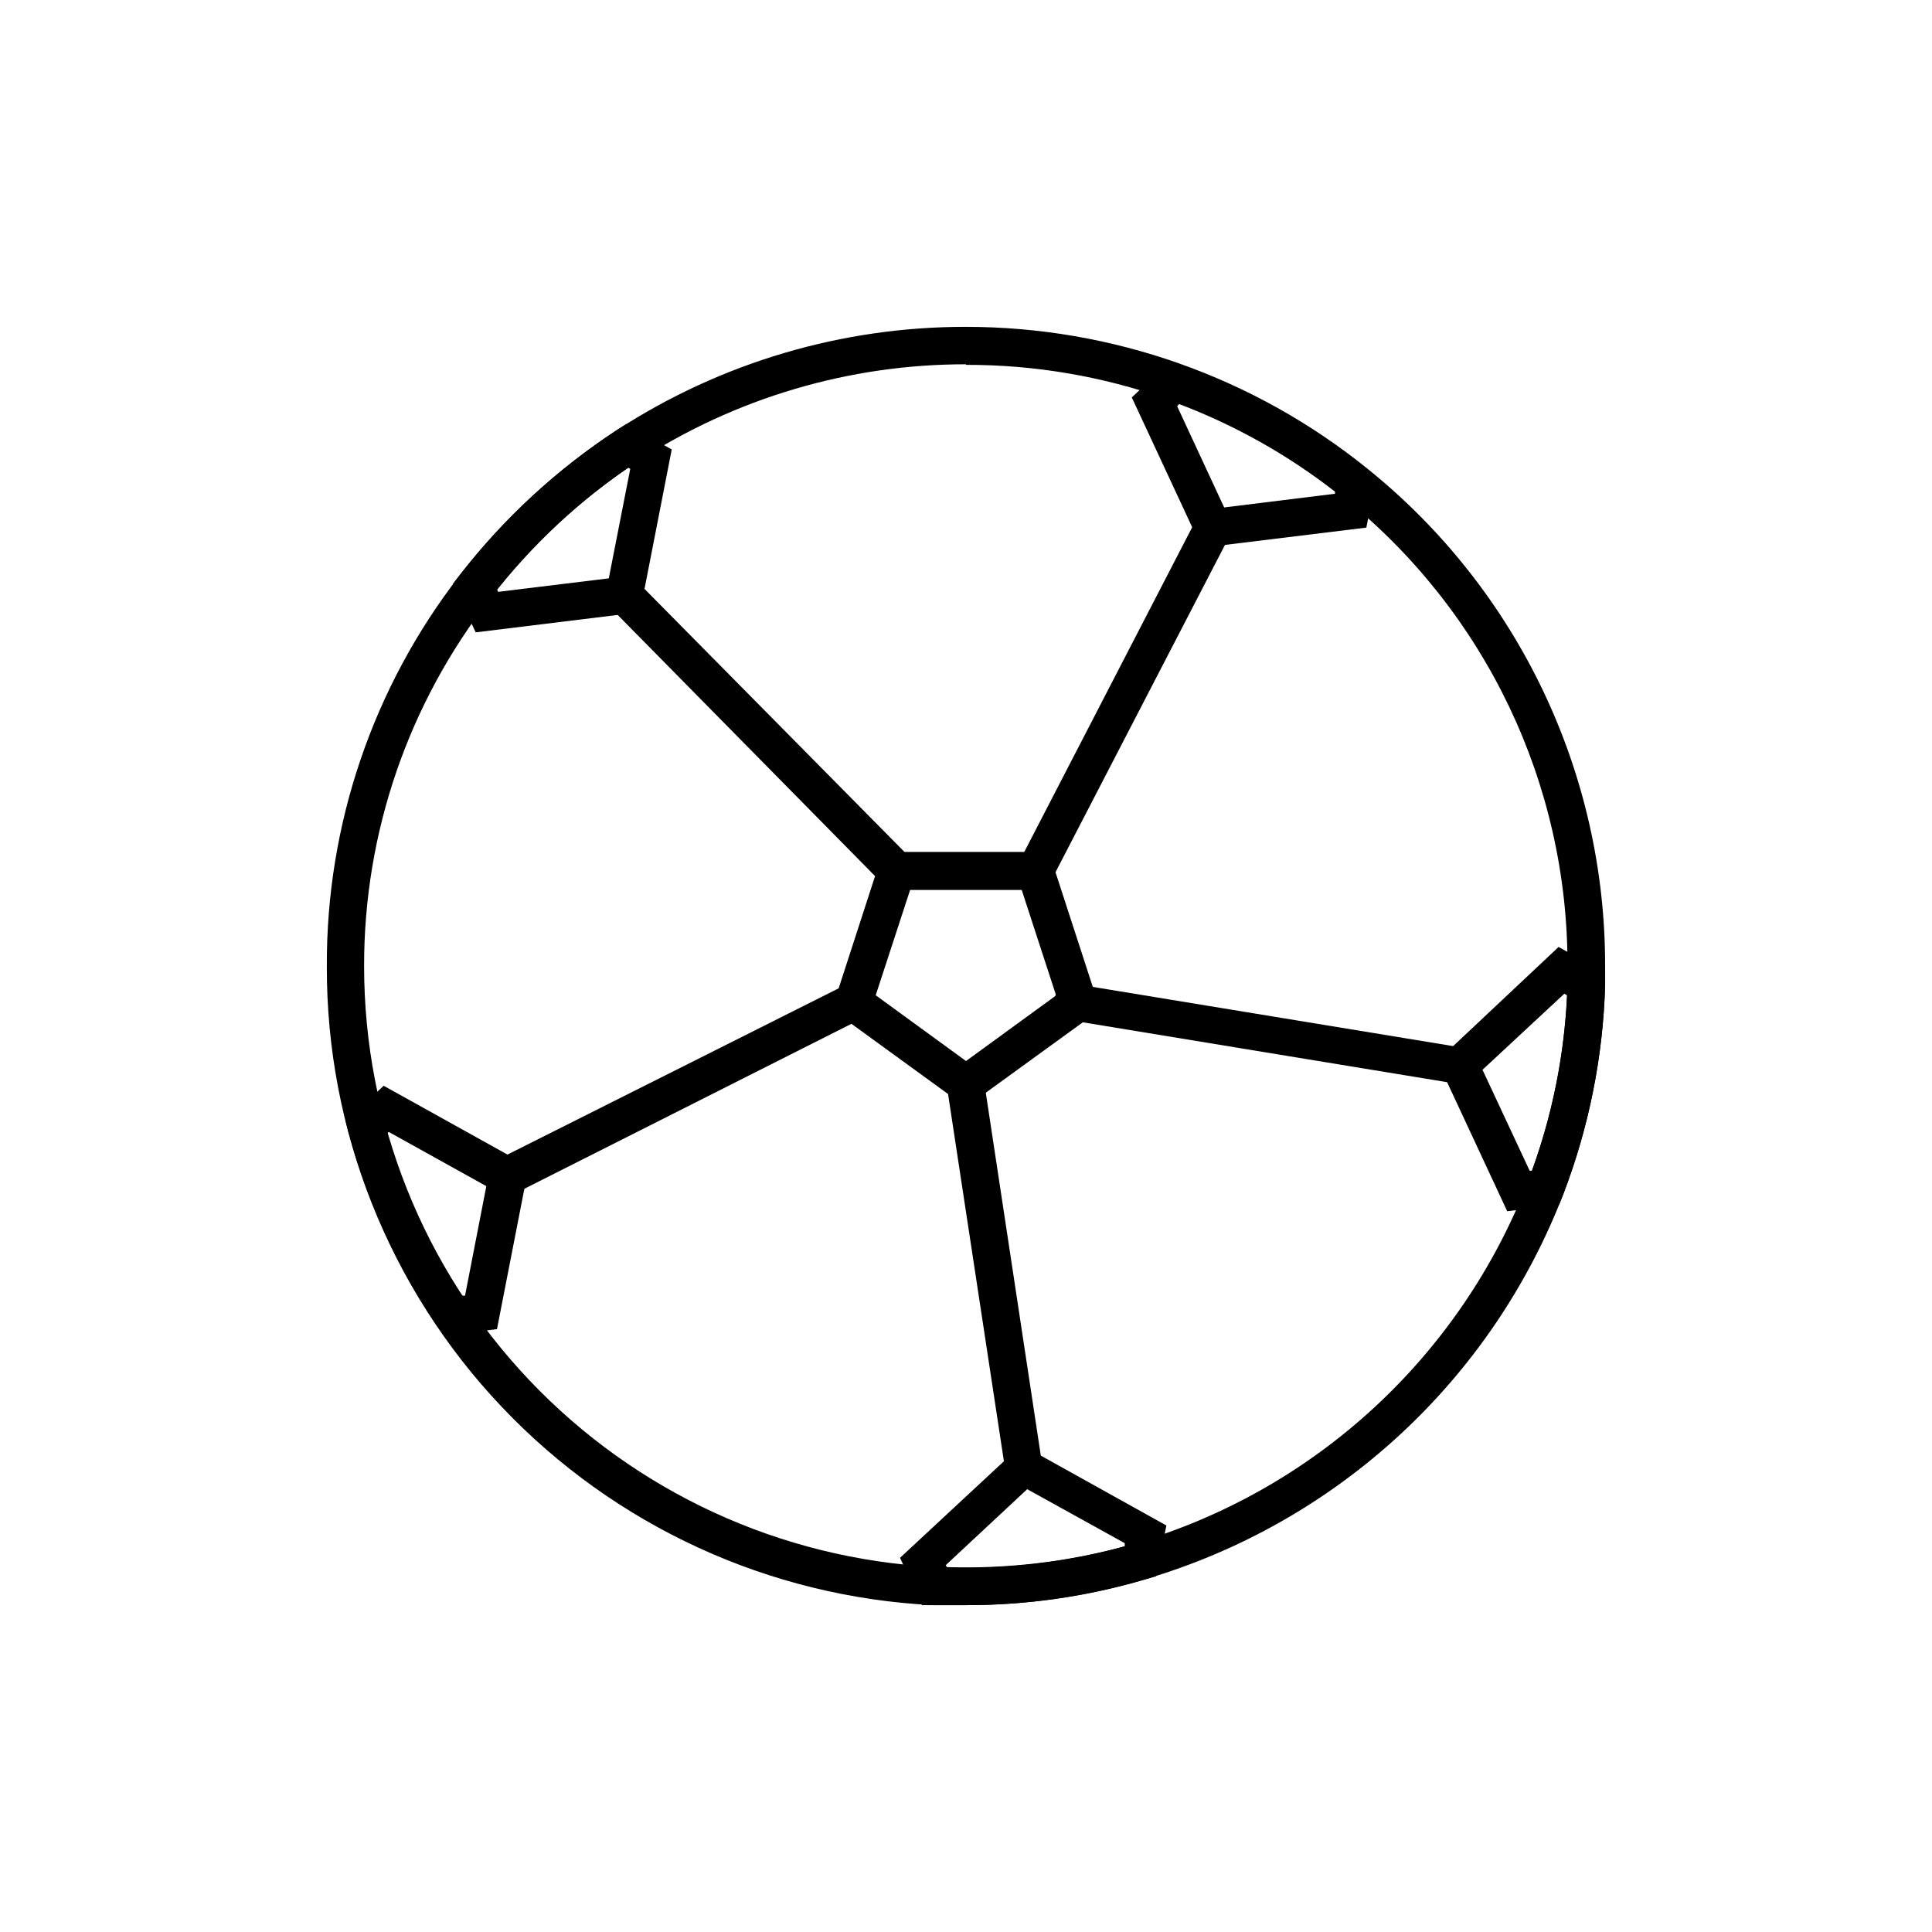
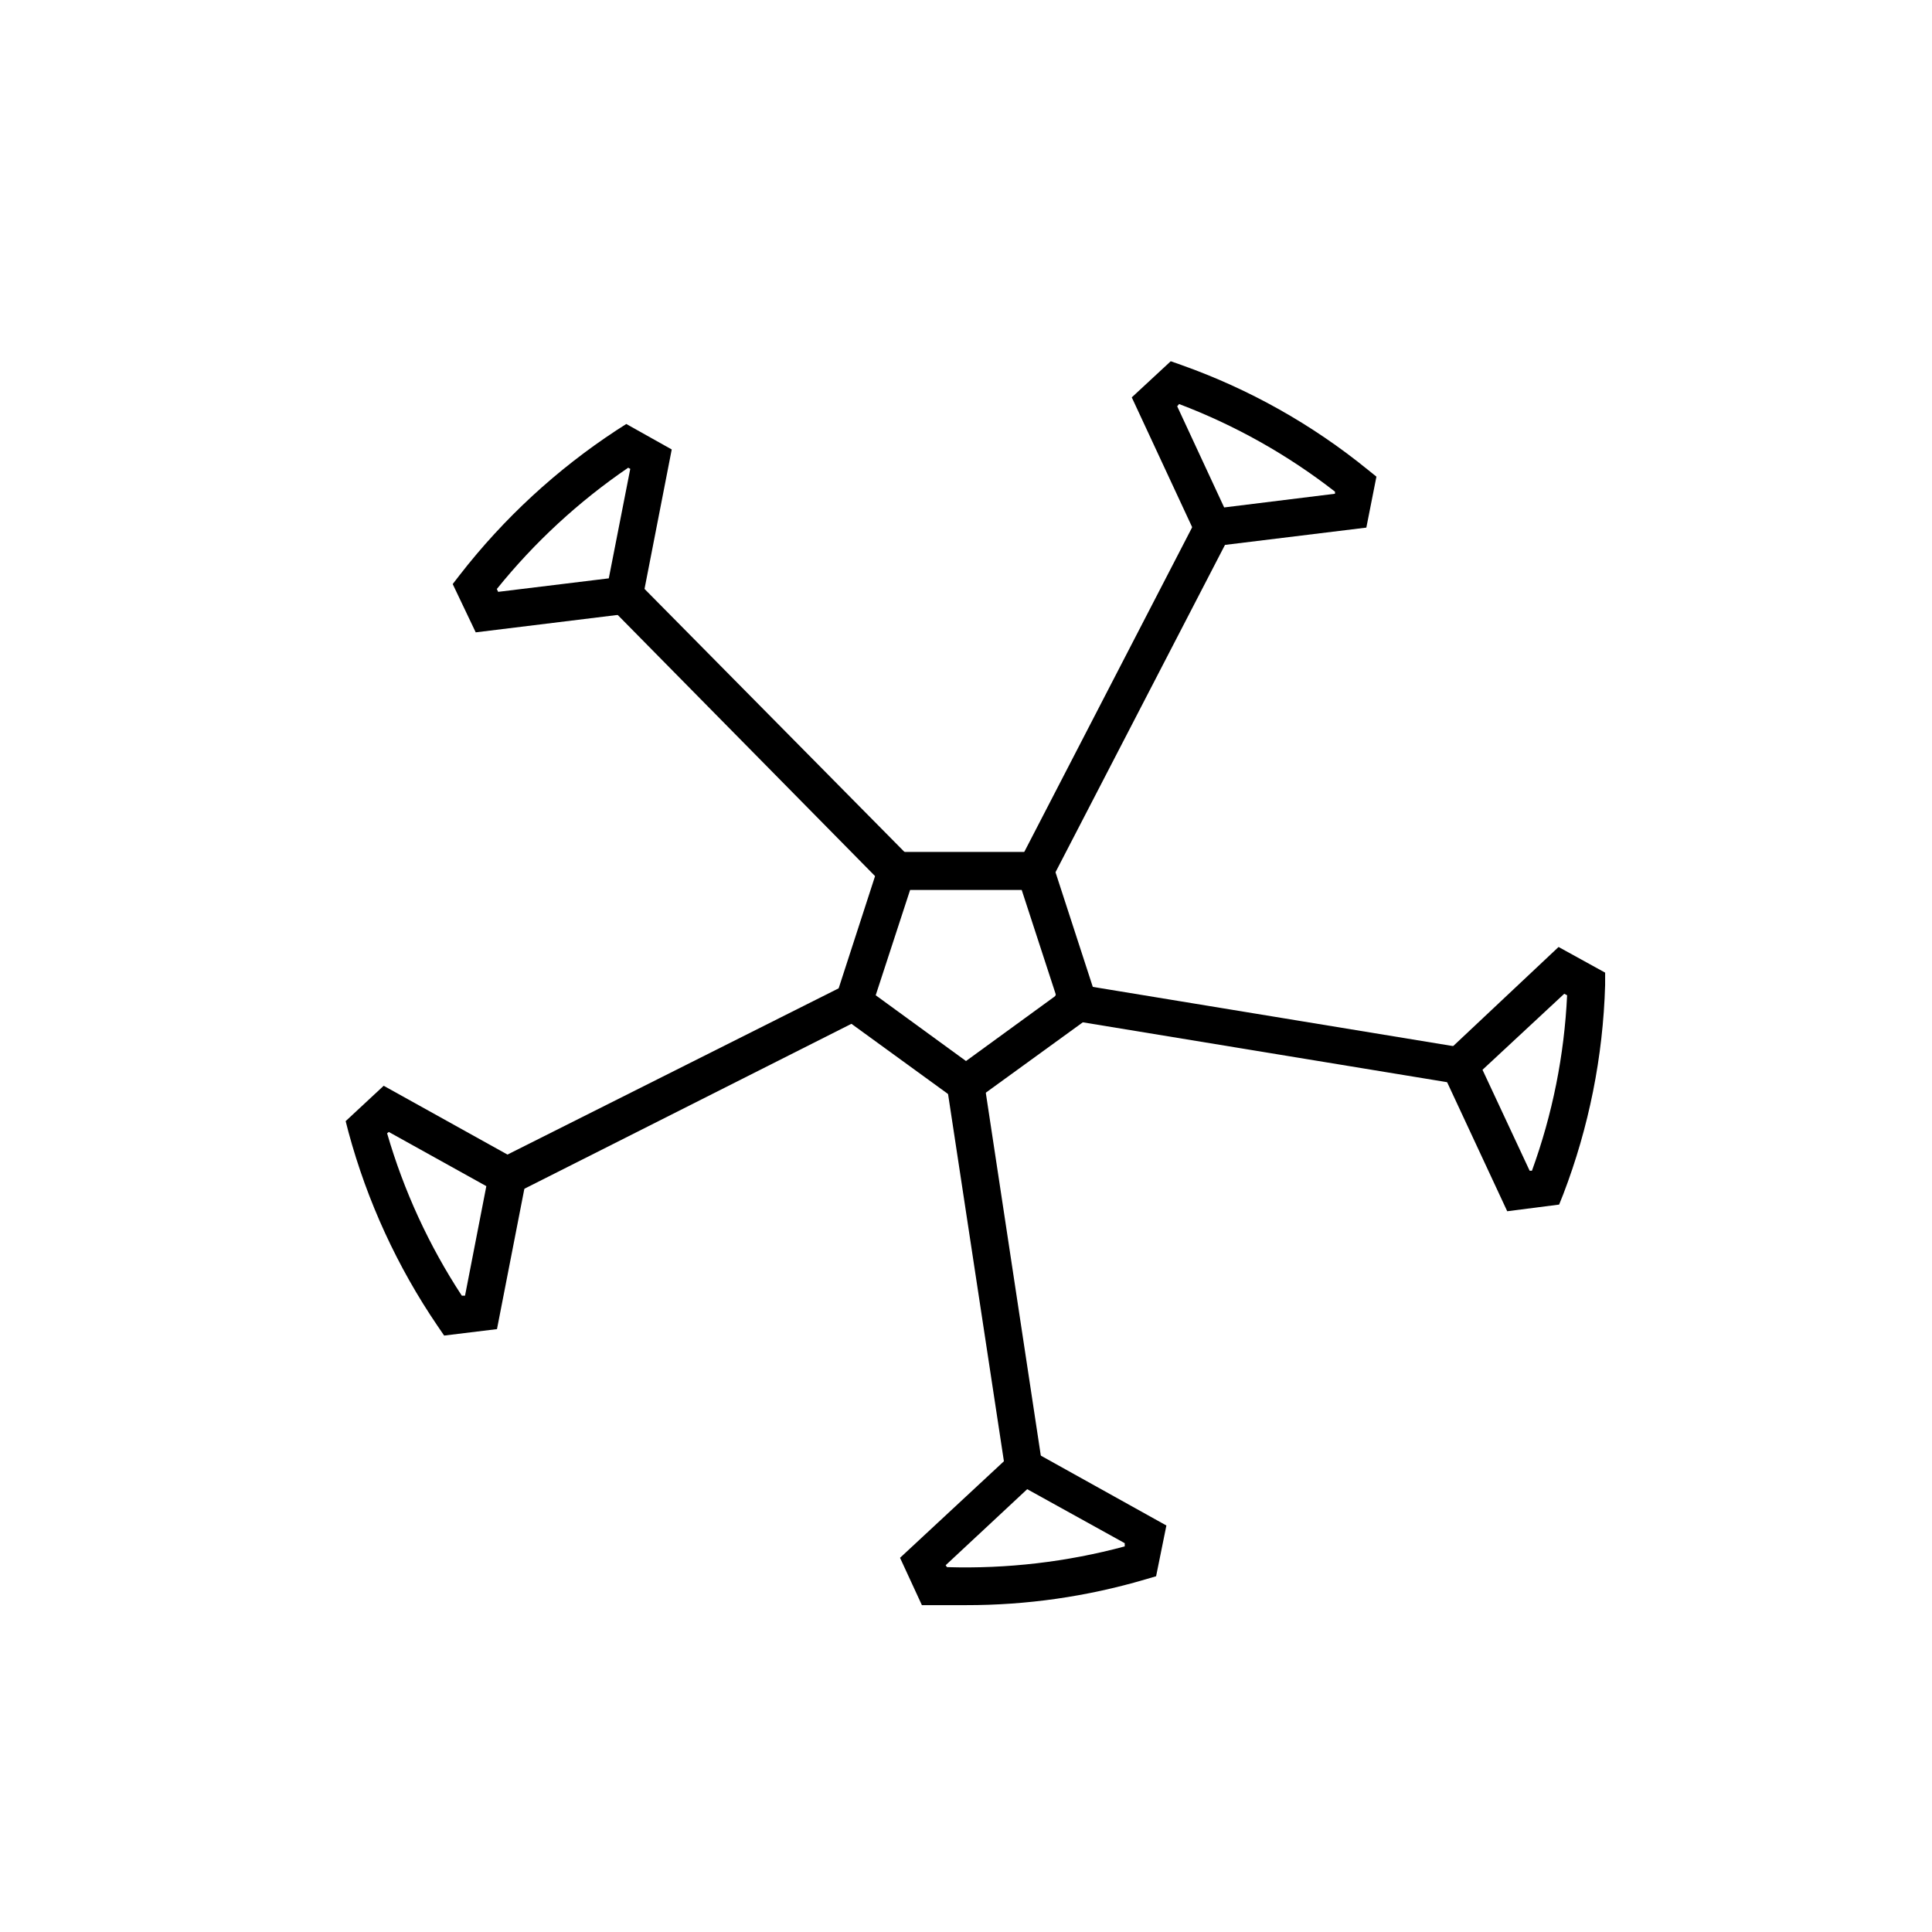
<svg xmlns="http://www.w3.org/2000/svg" fill="#000000" width="800px" height="800px" version="1.1" viewBox="144 144 512 512">
  <g>
-     <path d="m400 569.38h-8.715-0.004c-43.422-2.152-84.348-20.953-114.27-52.496-29.922-31.547-46.539-73.406-46.395-116.88-0.156-37.5 12.262-73.969 35.266-103.59 11.645-15.035 25.707-28.023 41.617-38.441 27.527-17.898 59.664-27.402 92.5-27.355 38.742 0 76.316 13.285 106.45 37.637 19.68 15.848 35.551 35.914 46.441 58.719 10.891 22.801 16.523 47.758 16.484 73.027v5.039-0.004c-0.543 18.969-4.293 37.703-11.082 55.422-9.406 24.375-24.297 46.262-43.516 63.961-19.223 17.699-42.258 30.738-67.324 38.109-15.406 4.555-31.391 6.863-47.457 6.852zm0-328.84c-30.902-0.031-61.145 8.914-87.059 25.746-14.867 9.832-28.012 22.055-38.895 36.172-21.781 27.844-33.598 62.188-33.555 97.539-0.004 40.852 15.672 80.148 43.797 109.78s66.547 47.34 107.35 49.473c17.875 0.973 35.781-1.125 52.949-6.199 47.848-14.039 86.434-49.555 104.39-96.074 6.402-16.703 9.926-34.367 10.426-52.246v-4.734c0.109-48.188-21.668-93.816-59.195-124.04-28.371-22.898-63.75-35.348-100.21-35.266z" />
    <path d="m400 437.38-35.57-25.844 13.551-41.77h43.984l13.602 41.816zm-23.93-29.625 23.93 17.43 23.879-17.383-9.117-27.957h-29.574z" />
    <path d="m462.47 289.16-18.539-39.852 10.328-9.574 2.871 1.008-0.004 0.004c17.906 6.348 34.586 15.723 49.324 27.707l2.316 1.863-2.672 13.504zm-6.5-37.484 12.445 26.801 29.371-3.629v-0.555 0.004c-12.535-9.762-26.461-17.59-41.312-23.223z" />
    <path d="m270.07 311.58-6.098-12.797 1.863-2.418h0.004c11.656-15.004 25.719-27.977 41.613-38.391l2.519-1.613 12.043 6.75-8.414 43.125zm5.594-11.488 0.352 0.754 29.32-3.578 5.691-29.02-0.555-0.301 0.004 0.004c-13.117 8.953-24.848 19.781-34.812 32.145z" />
    <path d="m261.7 497.94-1.715-2.519v0.004c-10.688-15.695-18.672-33.062-23.629-51.391l-0.754-2.922 10.078-9.371 38.438 21.363-8.414 43.125zm-15.113-53.605c4.422 15.25 11.094 29.75 19.797 43.027h0.855l5.644-29.02-25.844-14.359z" />
    <path d="m400 569.38h-8.715-2.973l-5.793-12.543 32.195-29.926 38.391 21.363-2.727 13.449-2.922 0.855c-15.41 4.539-31.395 6.828-47.457 6.801zm-5.039-10.078v0.004c15.887 0.484 31.758-1.367 47.105-5.492v-0.855l-25.844-14.309-21.613 20.152z" />
    <path d="m543.43 464.99-18.539-39.801 32.145-30.23 12.344 6.801-0.004 3.277c-0.543 18.969-4.293 37.703-11.082 55.422l-1.109 2.769zm-6.551-37.484 12.496 26.754h0.605c5.438-14.941 8.578-30.617 9.32-46.5l-0.754-0.402z" />
    <path d="m381.61 379.85c-1.32-0.008-2.59-0.531-3.527-1.461l-72.094-73.156c-1.355-2.008-1.086-4.699 0.641-6.402 1.727-1.703 4.422-1.934 6.41-0.547l72.098 72.949c1.887 1.953 1.887 5.051 0 7.004-0.914 0.984-2.184 1.566-3.527 1.613z" />
    <path d="m418.34 379.85c-0.789 0.008-1.57-0.184-2.266-0.555-2.375-1.293-3.309-4.227-2.117-6.652l47.105-91.09v0.004c1.504-1.859 4.109-2.406 6.234-1.309 2.121 1.098 3.18 3.539 2.535 5.84l-47.059 90.887c-0.816 1.719-2.531 2.828-4.434 2.875z" />
    <path d="m530.99 431.23h-0.805l-101.16-16.625c-1.57 0.191-3.137-0.367-4.234-1.504s-1.598-2.723-1.352-4.285c0.246-1.559 1.211-2.914 2.606-3.656 1.395-0.746 3.059-0.793 4.492-0.129l101.16 16.625v0.004c2.781 0.223 4.856 2.656 4.633 5.438-0.223 2.785-2.656 4.859-5.441 4.637z" />
    <path d="m278.63 460.46c-2.246-0.094-4.16-1.668-4.688-3.856s0.461-4.461 2.422-5.566l91.645-46c2.336-0.68 4.828 0.406 5.914 2.586 1.09 2.176 0.465 4.82-1.48 6.281l-91.594 46.199c-0.707 0.273-1.461 0.395-2.219 0.355z" />
    <path d="m415.41 537.59c-2.481 0.035-4.617-1.738-5.035-4.184l-15.418-101.37c-0.395-2.719 1.469-5.254 4.18-5.691 2.703-0.363 5.203 1.492 5.644 4.184l15.367 101.36c0.363 2.688-1.461 5.18-4.133 5.644z" />
  </g>
</svg>